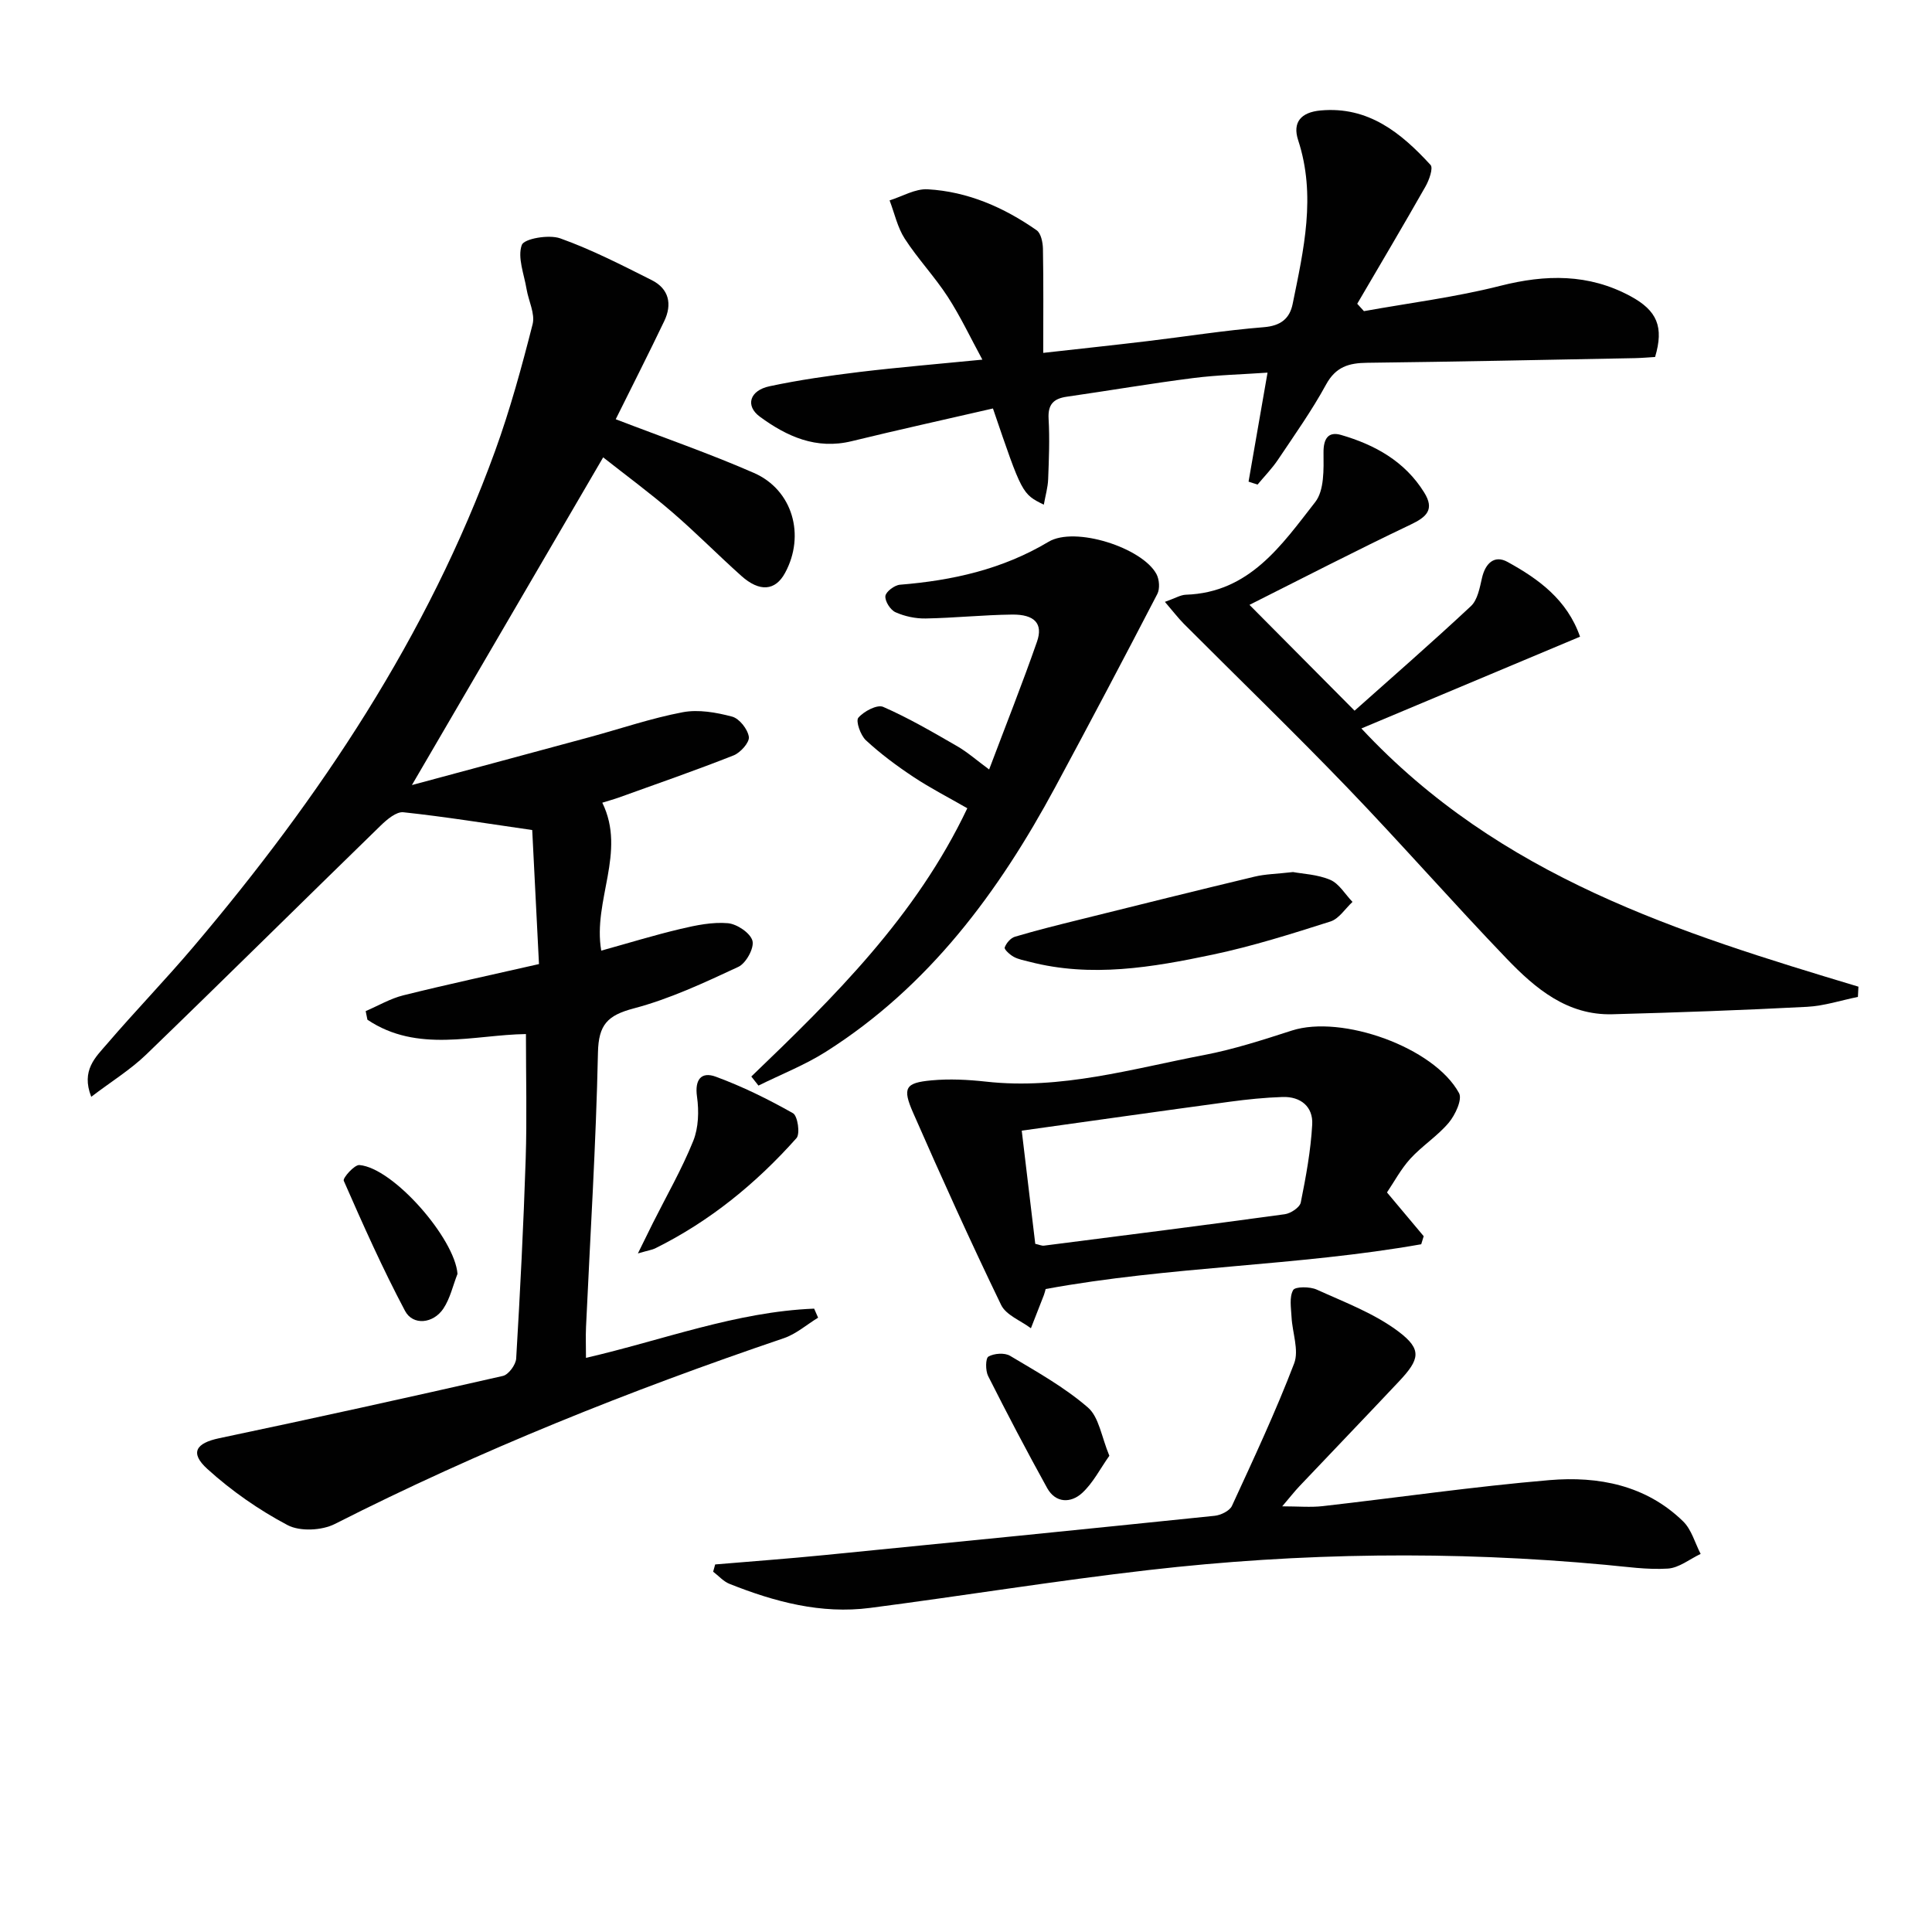
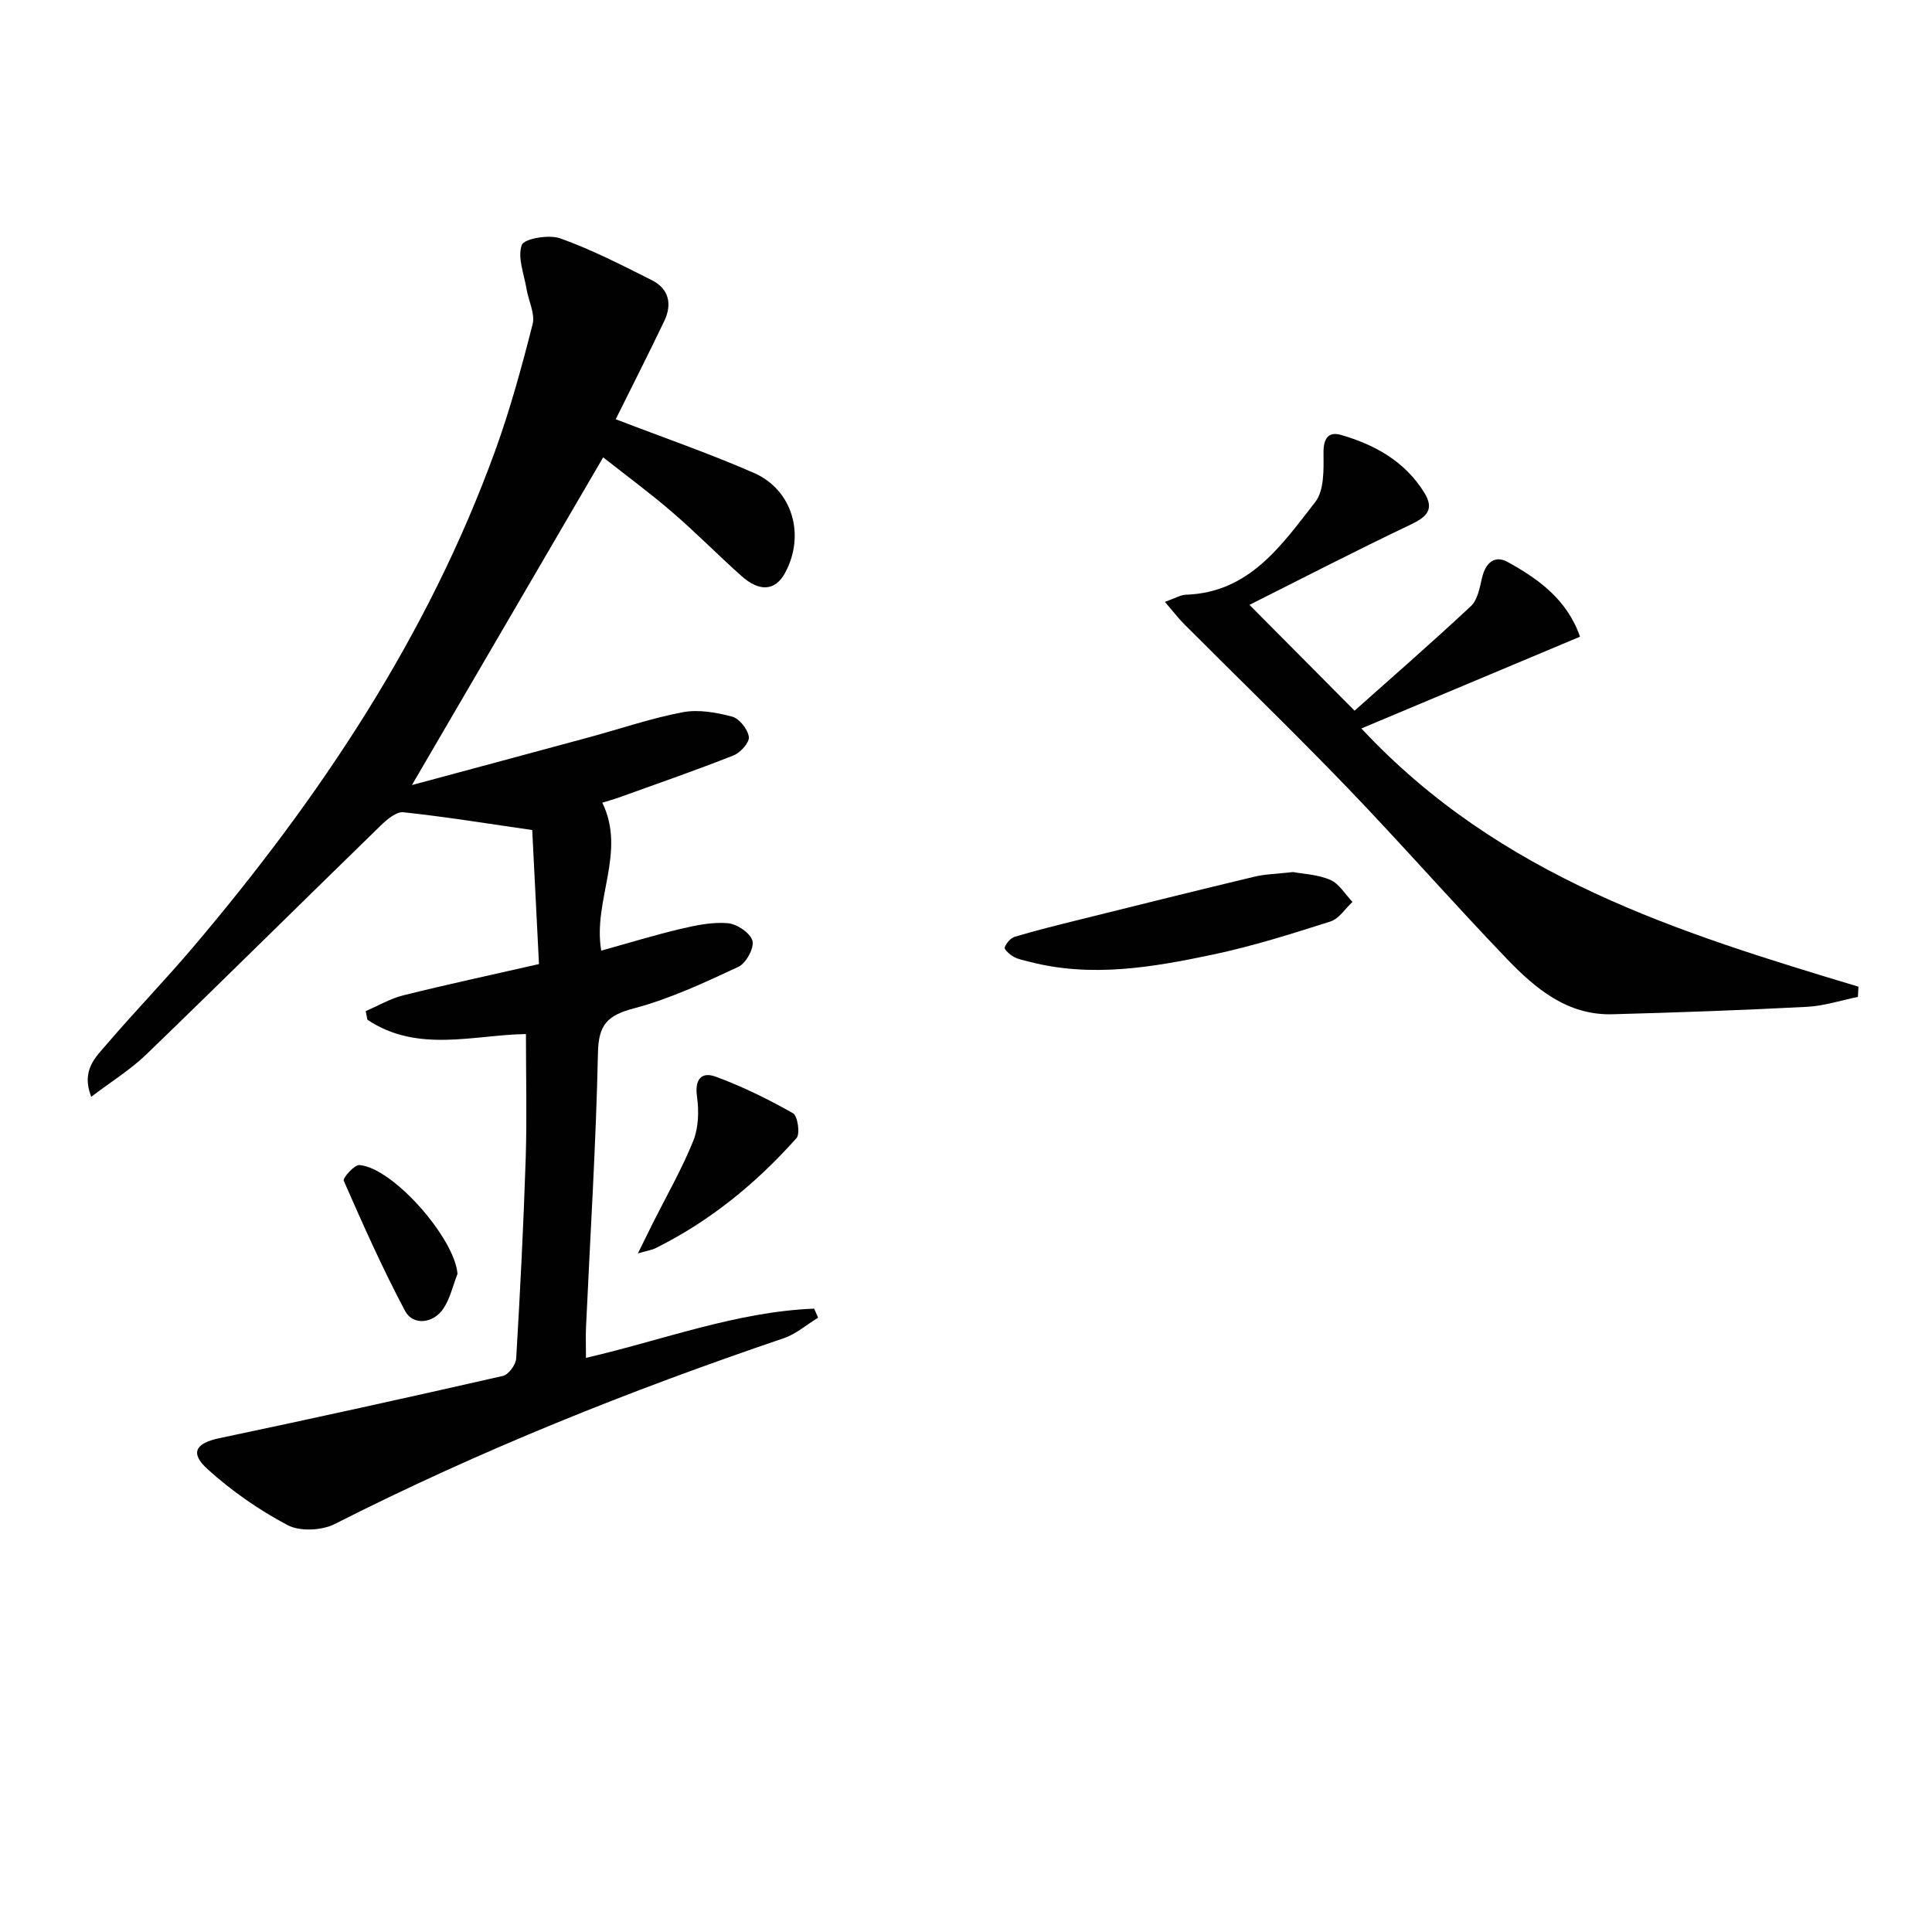
<svg xmlns="http://www.w3.org/2000/svg" enable-background="new 0 0 400 400" viewBox="0 0 400 400">
  <g fill="#010101">
    <path d="m127.48 86.8c9.8 3.77 19.36 7.07 28.6 11.11 8.06 3.52 10.69 12.94 6.45 20.72-2.01 3.7-5.26 4-9.07.58-4.84-4.33-9.4-8.97-14.32-13.2-4.63-3.99-9.57-7.62-14.26-11.32-13.22 22.65-26.17 44.84-39.6 67.85 12.58-3.39 24.72-6.65 36.85-9.94 6.4-1.74 12.72-3.91 19.22-5.14 3.26-.62 6.95.04 10.23.91 1.5.4 3.23 2.6 3.46 4.19.17 1.13-1.72 3.26-3.14 3.83-7.85 3.1-15.83 5.87-23.78 8.73-1.07.38-2.17.68-3.42 1.07 5.03 10.27-2.01 20.22-.22 30.63 5.59-1.55 10.97-3.21 16.43-4.5 3.2-.76 6.59-1.46 9.8-1.18 1.89.17 4.66 2.04 5.08 3.65.39 1.5-1.34 4.66-2.93 5.39-7.04 3.28-14.18 6.63-21.65 8.6-5.45 1.44-7.29 3.37-7.41 9.17-.4 18.93-1.6 37.85-2.47 56.78-.09 1.97-.01 3.96-.01 6.4 15.91-3.67 31.09-9.55 47.24-10.19.27.62.54 1.25.82 1.87-2.36 1.44-4.54 3.38-7.1 4.25-31.83 10.8-62.96 23.24-92.97 38.47-2.69 1.36-7.21 1.58-9.77.23-5.94-3.14-11.62-7.1-16.6-11.62-3.71-3.36-2.37-5.36 2.43-6.37 19.63-4.13 39.21-8.45 58.76-12.9 1.16-.27 2.66-2.31 2.74-3.6.82-13.78 1.52-27.57 1.97-41.37.27-8.42.05-16.86.05-25.81-10.71.15-22.46 4-32.82-2.97-.12-.59-.24-1.18-.36-1.78 2.59-1.11 5.1-2.6 7.8-3.27 9.16-2.28 18.4-4.26 28.08-6.47-.49-9.65-.97-19.19-1.4-27.75-9.44-1.36-18.03-2.76-26.67-3.68-1.46-.16-3.4 1.49-4.69 2.74-16.22 15.78-32.3 31.72-48.58 47.44-3.27 3.15-7.23 5.58-11.36 8.73-2.15-5.48.92-8.22 3.24-10.92 5.85-6.82 12.11-13.29 17.92-20.14 26.21-30.92 48.51-64.27 62.45-102.64 3.11-8.57 5.52-17.41 7.77-26.25.55-2.18-.84-4.82-1.25-7.27-.51-3.09-1.92-6.54-.99-9.14.47-1.31 5.61-2.21 7.96-1.37 6.52 2.33 12.74 5.53 18.95 8.65 3.56 1.79 4.27 4.98 2.58 8.49-3.28 6.85-6.73 13.64-10.04 20.31z" />
-     <path d="m216.11 104.49c-4.5-2.23-4.5-2.23-10.53-19.92-9.7 2.24-19.5 4.39-29.24 6.77-7.34 1.79-13.42-.96-19.02-5.07-3.06-2.25-2.13-5.42 2-6.3 6.15-1.31 12.41-2.2 18.66-2.96 8.08-.97 16.19-1.64 25.41-2.55-2.49-4.59-4.56-8.99-7.18-13.03-2.71-4.17-6.19-7.84-8.89-12.01-1.51-2.34-2.12-5.27-3.14-7.93 2.63-.82 5.31-2.45 7.89-2.3 8.3.47 15.78 3.75 22.55 8.48.91.63 1.28 2.52 1.31 3.83.13 6.96.06 13.93.06 21.56 7.45-.84 14.46-1.58 21.47-2.42 8.07-.96 16.11-2.25 24.21-2.9 3.48-.28 5.34-1.77 5.96-4.81 2.28-11.22 4.9-22.43 1.14-33.9-1.21-3.69.56-5.79 4.65-6.16 9.88-.9 16.67 4.64 22.76 11.28.59.65-.29 3.13-1.04 4.45-4.63 8.15-9.41 16.21-14.14 24.29.46.51.93 1.02 1.39 1.53 9.42-1.7 18.97-2.89 28.22-5.24 9.41-2.39 18.29-2.54 26.96 2.14 5.54 2.99 6.95 6.36 5.1 12.59-1.32.08-2.77.21-4.22.24-18.47.35-36.93.74-55.4.96-3.77.04-6.49.82-8.5 4.5-2.94 5.39-6.52 10.43-9.94 15.54-1.24 1.85-2.82 3.46-4.25 5.18-.62-.2-1.24-.41-1.86-.61 1.27-7.29 2.54-14.58 3.93-22.57-5.09.36-10.3.47-15.44 1.13-8.72 1.11-17.39 2.6-26.1 3.85-2.77.4-3.96 1.59-3.79 4.58.24 4.15.07 8.32-.09 12.48-.06 1.73-.57 3.43-.9 5.3z" />
+     <path d="m216.11 104.49z" />
    <path d="m241.18 124.61c2.15-.76 3.23-1.44 4.34-1.48 13.18-.44 19.83-10.28 26.78-19.18 1.89-2.41 1.75-6.76 1.72-10.22-.03-2.99 1.03-4.43 3.63-3.68 7 2.03 13.21 5.46 17.21 11.91 2.18 3.5.57 5.05-2.8 6.65-11.37 5.41-22.55 11.19-33.37 16.62 7.36 7.41 14.06 14.17 21.76 21.91 7.4-6.6 15.88-13.98 24.09-21.65 1.38-1.29 1.82-3.79 2.29-5.83.7-3.07 2.59-4.81 5.29-3.32 6.42 3.53 12.34 7.81 15.01 15.48-14.88 6.25-29.58 12.41-45.27 19 28.74 30.83 65.75 42.28 102.91 53.46-.04.71-.07 1.41-.11 2.12-3.5.71-6.97 1.86-10.5 2.05-13.44.7-26.89 1.18-40.34 1.54-9.33.25-15.94-5.33-21.85-11.48-11.17-11.63-21.81-23.79-32.99-35.41-11.08-11.51-22.58-22.63-33.87-33.94-1.24-1.26-2.3-2.66-3.93-4.55z" />
-     <path d="m148.07 323.9c7.55-.64 15.11-1.19 22.65-1.94 26.93-2.65 53.85-5.35 80.76-8.13 1.28-.13 3.1-1.02 3.58-2.05 4.49-9.75 9.05-19.49 12.88-29.5 1.04-2.73-.38-6.38-.54-9.61-.1-1.89-.49-4.11.33-5.57.42-.75 3.47-.75 4.89-.1 5.82 2.64 12 4.95 17.01 8.75 4.82 3.66 4.3 5.7.05 10.22-6.84 7.27-13.76 14.47-20.63 21.72-1.02 1.07-1.93 2.25-3.58 4.18 3.31 0 5.87.24 8.37-.04 15.67-1.78 31.29-4.06 46.99-5.39 10.11-.85 19.97 1.05 27.65 8.55 1.74 1.7 2.44 4.46 3.62 6.73-2.26 1.07-4.48 2.9-6.8 3.04-4.27.27-8.6-.39-12.9-.78-31.56-2.93-63.11-2.54-94.57 1.08-19.27 2.21-38.44 5.34-57.68 7.84-10.15 1.32-19.78-1.26-29.12-4.98-1.26-.5-2.26-1.67-3.38-2.52.14-.5.28-1 .42-1.5z" />
-     <path d="m287.16 246.88c2.83 3.38 5.22 6.22 7.6 9.06-.17.56-.34 1.12-.51 1.67-25.68 4.54-51.97 4.53-77.76 9.27-.09.32-.19.79-.36 1.24-.89 2.3-1.79 4.59-2.69 6.88-2.11-1.58-5.15-2.72-6.17-4.83-6.35-13.13-12.36-26.43-18.22-39.79-2.27-5.17-1.61-6.2 3.79-6.7 3.73-.35 7.57-.15 11.31.26 15.5 1.73 30.24-2.66 45.15-5.51 6.16-1.18 12.19-3.14 18.18-5.07 10.32-3.32 29.45 3.47 34.6 12.96.71 1.31-.78 4.5-2.11 6.1-2.32 2.77-5.52 4.79-7.98 7.48-1.96 2.16-3.36 4.81-4.83 6.98zm-72.82 10.64c.85.19 1.34.43 1.79.38 16.63-2.12 33.27-4.23 49.88-6.51 1.23-.17 3.09-1.41 3.3-2.42 1.07-5.34 2.07-10.74 2.37-16.16.2-3.67-2.38-5.82-6.15-5.69-3.64.12-7.29.49-10.91.98-14.25 1.93-28.49 3.95-43.08 5.99.99 8.31 1.88 15.7 2.8 23.43z" />
-     <path d="m155.55 222.88c17.18-16.48 34.1-33.16 44.72-55.54-3.8-2.19-7.6-4.13-11.13-6.47-3.46-2.29-6.82-4.79-9.86-7.6-1.12-1.04-2.15-3.99-1.57-4.67 1.13-1.33 3.9-2.79 5.14-2.25 5.29 2.31 10.31 5.25 15.32 8.14 2.13 1.23 4 2.89 6.62 4.82 3.45-9.15 6.87-17.74 9.91-26.46 1.3-3.73-.49-5.66-5.15-5.61-5.96.07-11.92.7-17.89.81-2.1.04-4.35-.44-6.25-1.29-1.06-.47-2.21-2.27-2.1-3.35.09-.9 1.89-2.26 3.02-2.35 10.87-.88 21.21-3.18 30.76-8.89 5.47-3.27 19.41 1.22 22.35 6.7.59 1.11.73 3.03.17 4.11-6.94 13.38-13.98 26.71-21.13 39.98-11.74 21.79-26.19 41.29-47.47 54.78-4.38 2.78-9.31 4.7-13.98 7.02-.5-.63-.99-1.26-1.48-1.88z" />
    <path d="m267.71 180.55c1.95.37 5.05.48 7.7 1.61 1.85.79 3.09 3 4.61 4.57-1.5 1.39-2.79 3.48-4.55 4.05-8.04 2.56-16.13 5.12-24.37 6.86-12.51 2.64-25.15 4.81-37.94 1.49-1.11-.29-2.29-.49-3.28-1.03-.79-.43-2.01-1.54-1.87-1.93.32-.9 1.23-1.97 2.12-2.23 4.44-1.32 8.94-2.44 13.43-3.55 12.06-3 24.11-6 36.19-8.89 2.23-.54 4.59-.56 7.96-.95z" />
    <path d="m132.07 259.51c1.45-2.94 2.27-4.63 3.11-6.31 2.83-5.64 5.99-11.14 8.34-16.96 1.11-2.74 1.21-6.19.79-9.17-.52-3.62.93-5.25 3.89-4.15 5.52 2.03 10.85 4.66 15.98 7.56.97.55 1.52 4.27.72 5.16-8.35 9.38-17.98 17.25-29.31 22.85-.58.27-1.24.36-3.52 1.02z" />
-     <path d="m229.68 301.4c-1.91 2.69-3.38 5.65-5.66 7.73-2.31 2.1-5.46 2.12-7.22-1.05-4.23-7.65-8.29-15.39-12.22-23.19-.57-1.13-.55-3.68.07-4.03 1.18-.67 3.35-.83 4.48-.15 5.53 3.3 11.26 6.5 16.09 10.68 2.32 1.98 2.82 6.09 4.46 10.01z" />
    <path d="m94.72 263.74c-.95 2.42-1.52 5.09-2.93 7.2-2.09 3.12-6.3 3.55-7.93.47-4.65-8.76-8.7-17.85-12.69-26.95-.24-.56 2.2-3.33 3.24-3.25 7.05.59 19.77 15.25 20.31 22.53z" />
  </g>
</svg>